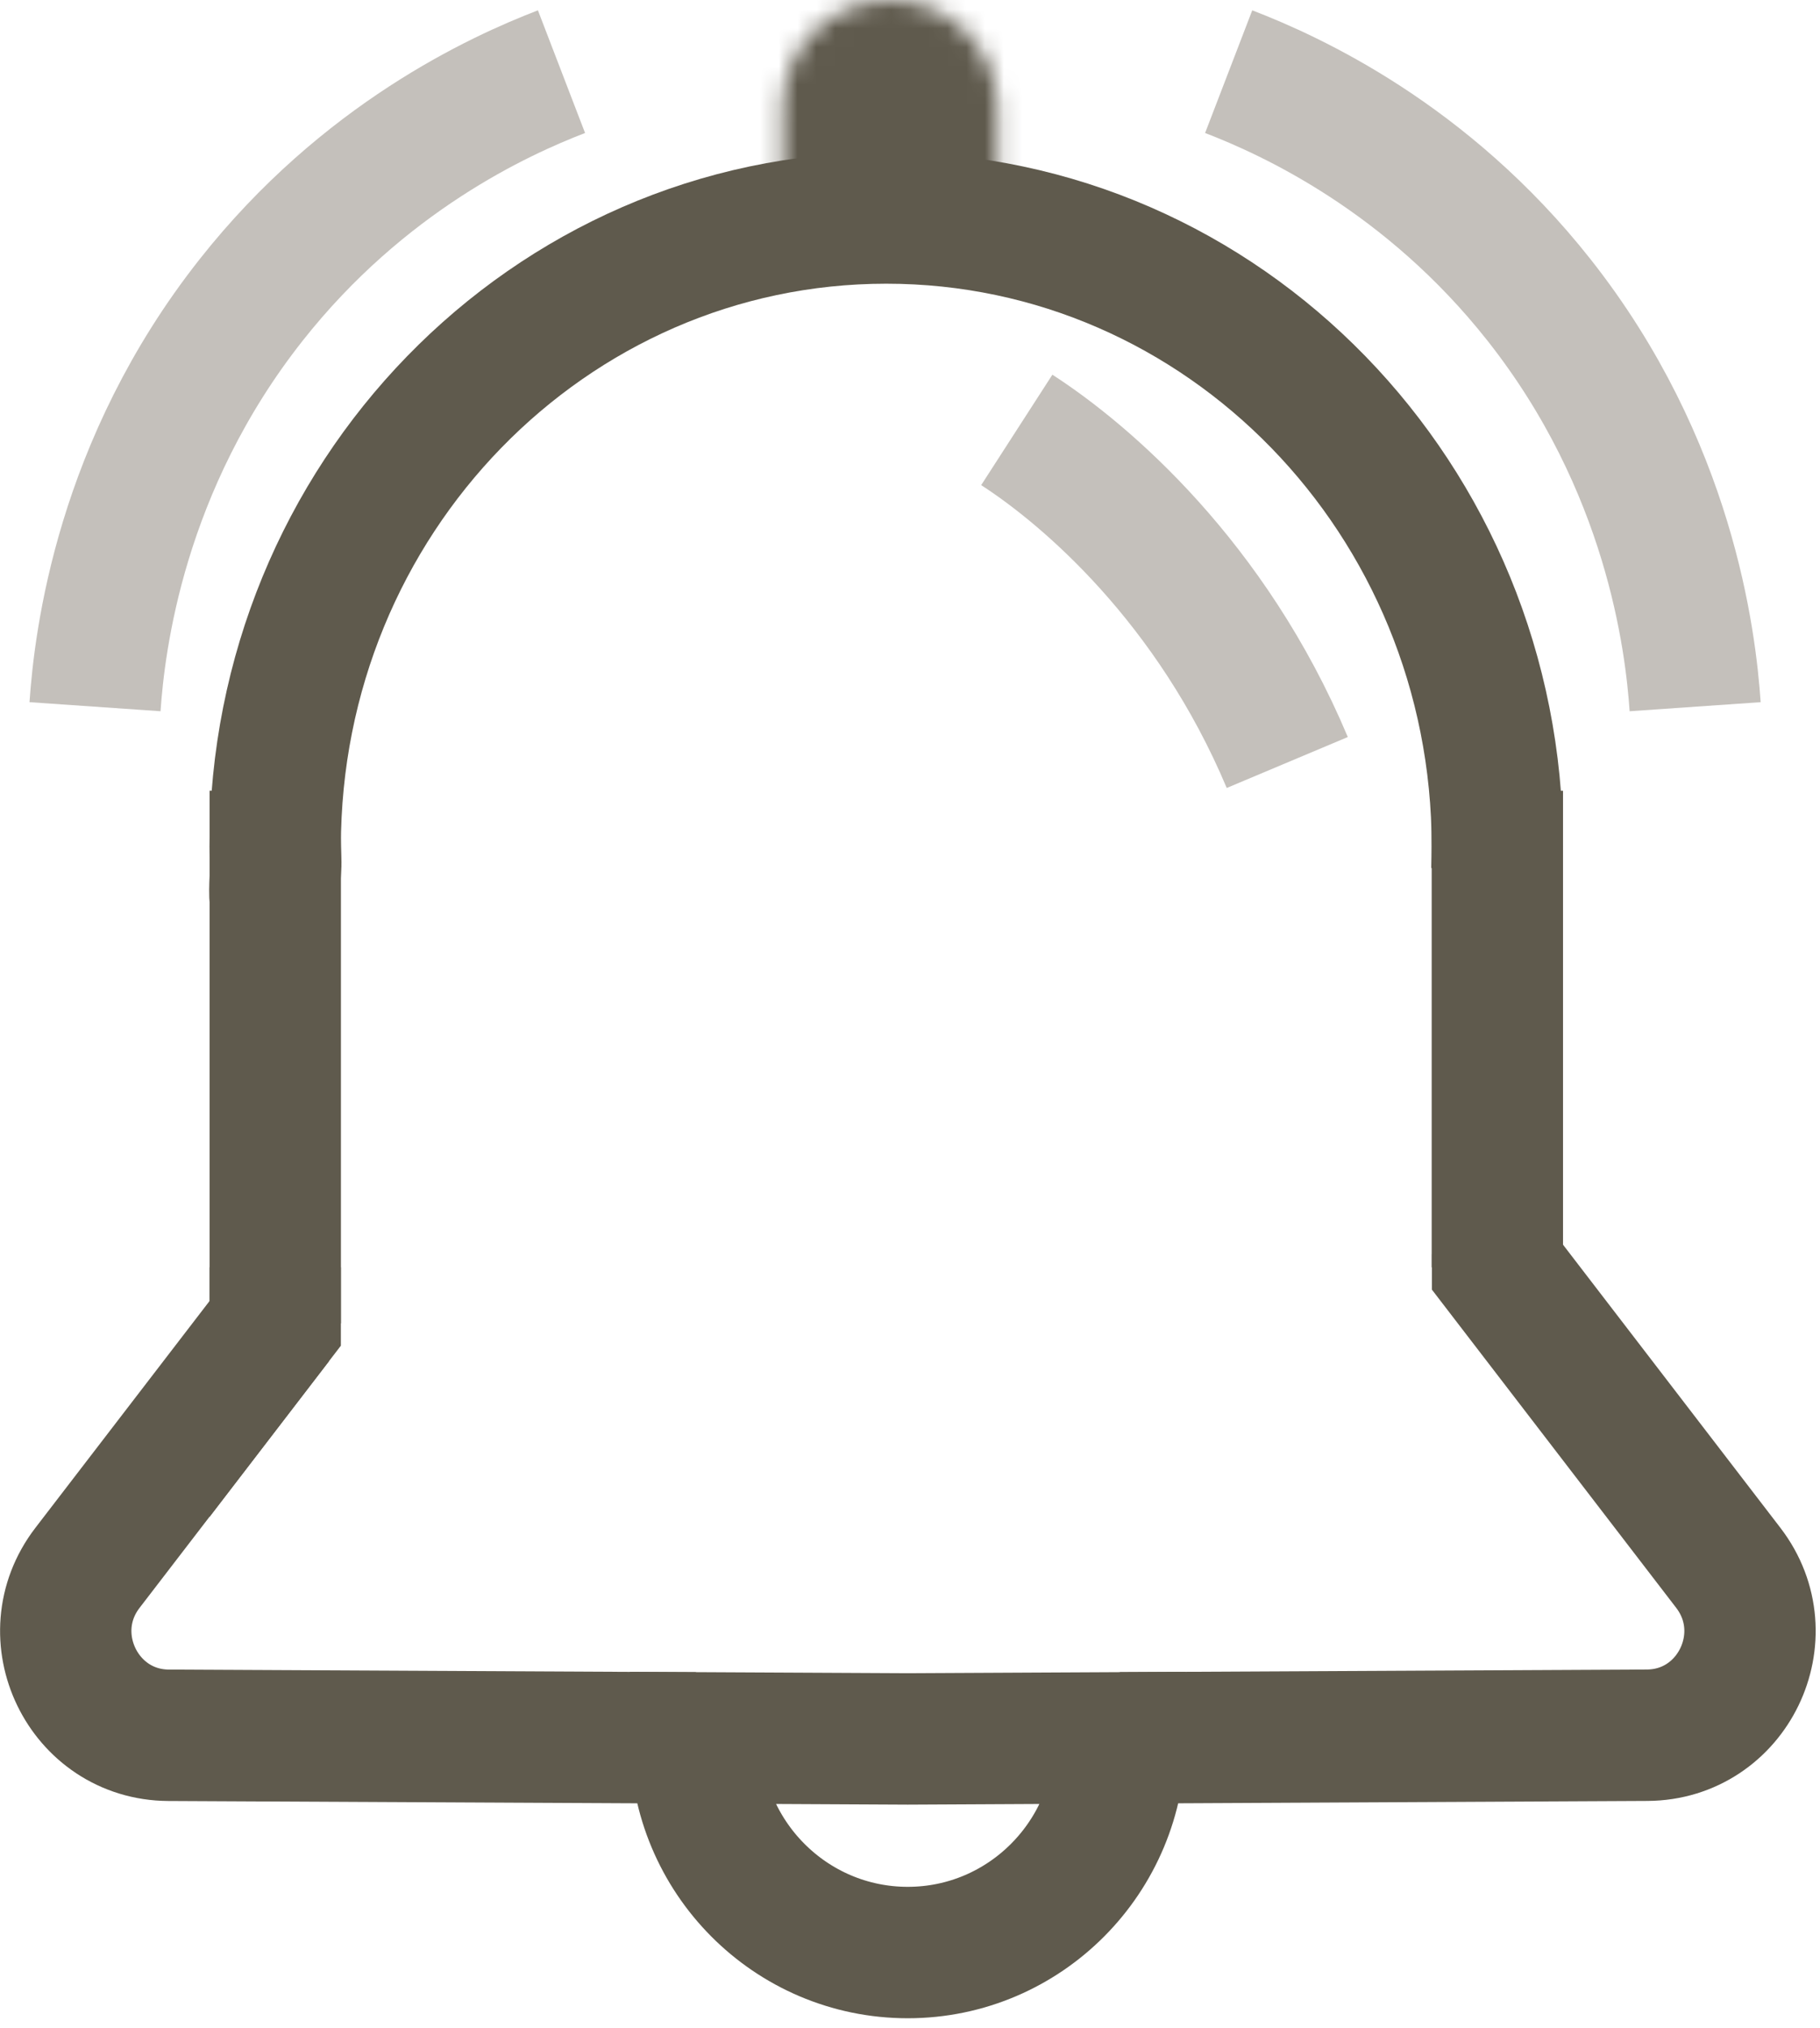
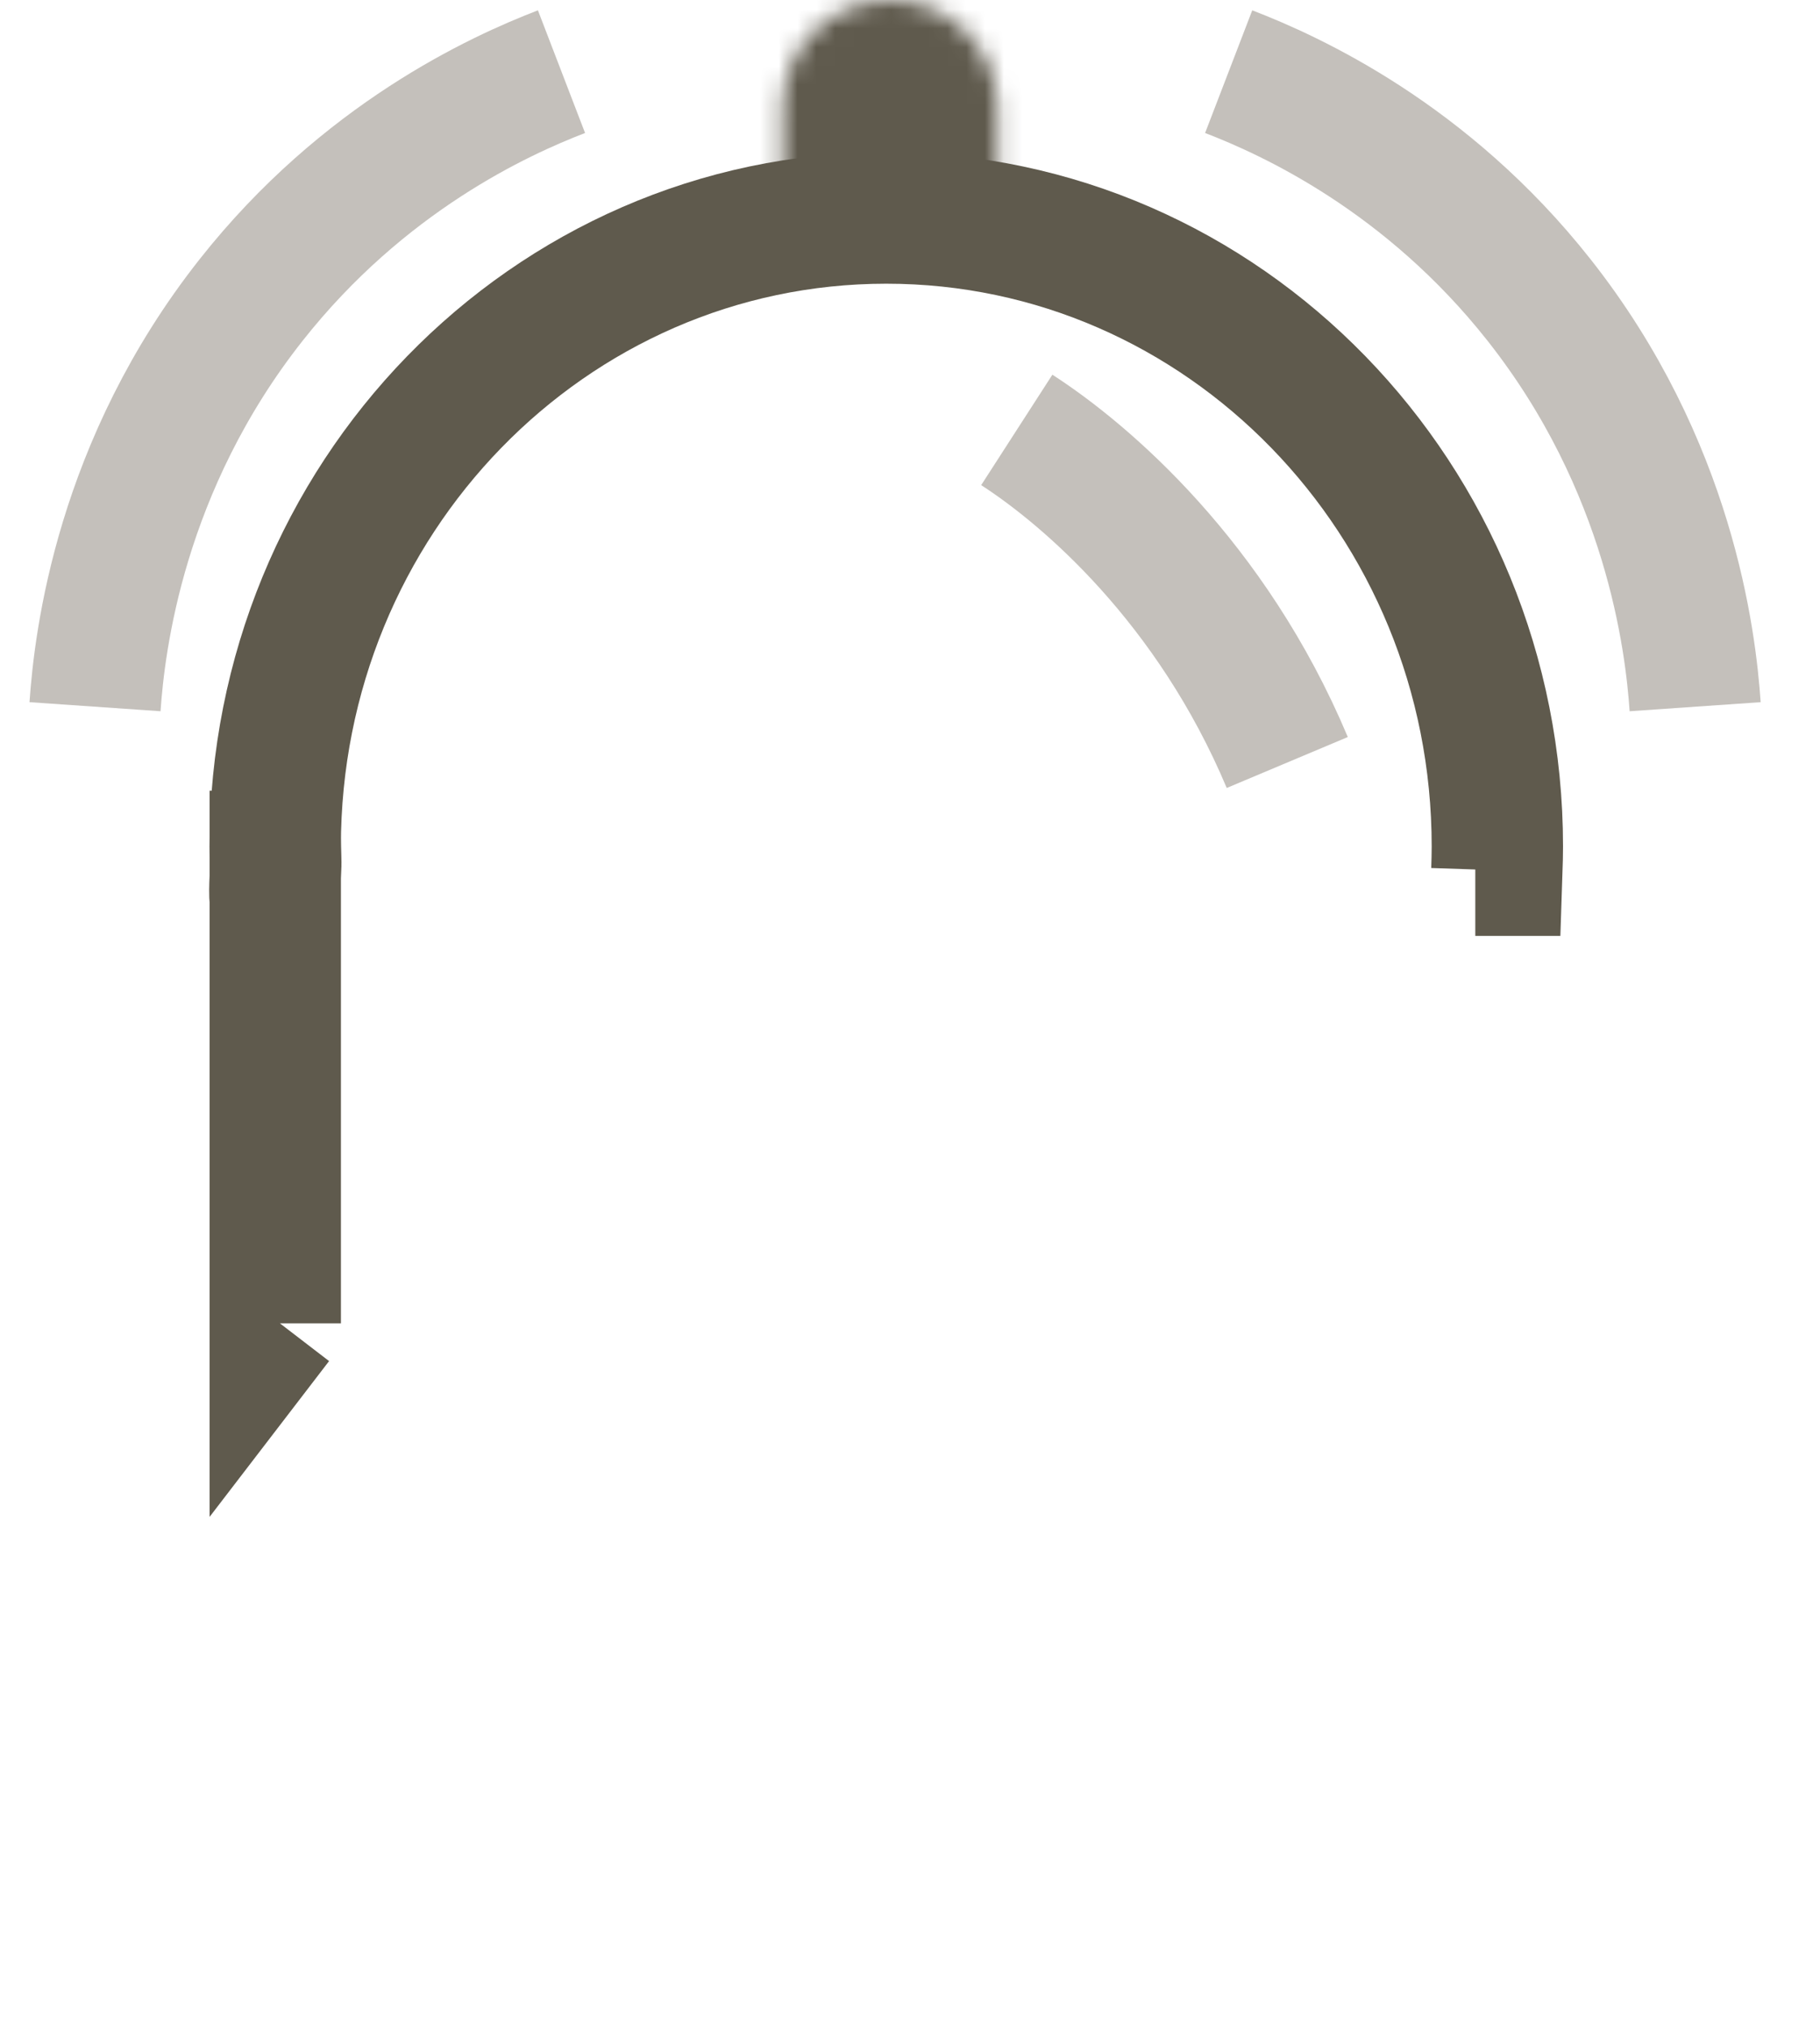
<svg xmlns="http://www.w3.org/2000/svg" width="97" height="108" viewBox="0 0 97 108" fill="none">
  <path d="M78.628 46.351H79.778C79.792 45.931 79.804 45.51 79.804 45.087C79.804 26.6 65.223 11.611 47.236 11.611C29.249 11.611 14.668 26.597 14.668 45.087C14.668 45.51 14.677 45.931 14.695 46.351H15.619" stroke="#5F5A4D" stroke-width="7" stroke-miterlimit="10" />
-   <path d="M79.804 67.504V45.618H79.777" stroke="#5F5A4D" stroke-width="7" stroke-miterlimit="10" />
  <path d="M14.67 47.97C14.602 47.294 14.72 46.306 14.697 45.615H14.67V70.486L14.762 70.366" stroke="#5F5A4D" stroke-width="7" stroke-miterlimit="10" />
-   <path d="M14.667 67.498V70.488L4.662 83.51C1.876 87.135 4.431 92.404 8.986 92.428L37.07 92.568C37.073 91.885 37.266 92.195 37.381 91.545" stroke="#5F5A4D" stroke-width="7" stroke-miterlimit="10" />
-   <path d="M59.703 91.644C59.875 92.422 59.697 91.736 59.703 92.565L87.787 92.425C92.346 92.401 94.897 87.135 92.111 83.507L79.815 67.501V66.8" stroke="#5F5A4D" stroke-width="7" stroke-miterlimit="10" />
-   <path d="M37.07 92.565C37.07 92.583 37.07 92.601 37.07 92.622C37.07 98.907 42.135 104 48.38 104C54.624 104 59.689 98.904 59.689 92.622C59.689 92.604 59.689 92.583 59.689 92.565L48.38 92.622L37.07 92.565Z" stroke="#5F5A4D" stroke-width="7" stroke-miterlimit="10" />
  <path d="M65.484 3.817C68.823 5.101 76.038 8.398 82.021 15.973C88.992 24.796 90.102 34.115 90.346 37.642" stroke="#C4C0BB" stroke-width="7" stroke-miterlimit="10" />
  <path d="M29.926 3.817C26.587 5.101 19.372 8.398 13.389 15.973C6.418 24.796 5.308 34.115 5.064 37.642" stroke="#C4C0BB" stroke-width="7" stroke-miterlimit="10" />
  <path d="M54.191 22.899C57.889 25.285 64.568 31.009 68.607 40.614" stroke="#C4C0BB" stroke-width="7" stroke-miterlimit="10" />
  <mask id="path-10-inside-1_3021_11111" fill="white">
    <path d="M41.703 5.73C41.703 2.565 44.268 0 47.433 0C50.597 0 53.162 2.565 53.162 5.73V10.186C53.162 11.944 51.737 13.369 49.979 13.369H44.377C42.9 13.369 41.703 12.172 41.703 10.695V5.73Z" />
  </mask>
  <path d="M41.703 5.73C41.703 2.565 44.268 0 47.433 0C50.597 0 53.162 2.565 53.162 5.73V10.186C53.162 11.944 51.737 13.369 49.979 13.369H44.377C42.9 13.369 41.703 12.172 41.703 10.695V5.73Z" stroke="#5F5A4D" stroke-width="11.459" mask="url(#path-10-inside-1_3021_11111)" />
</svg>